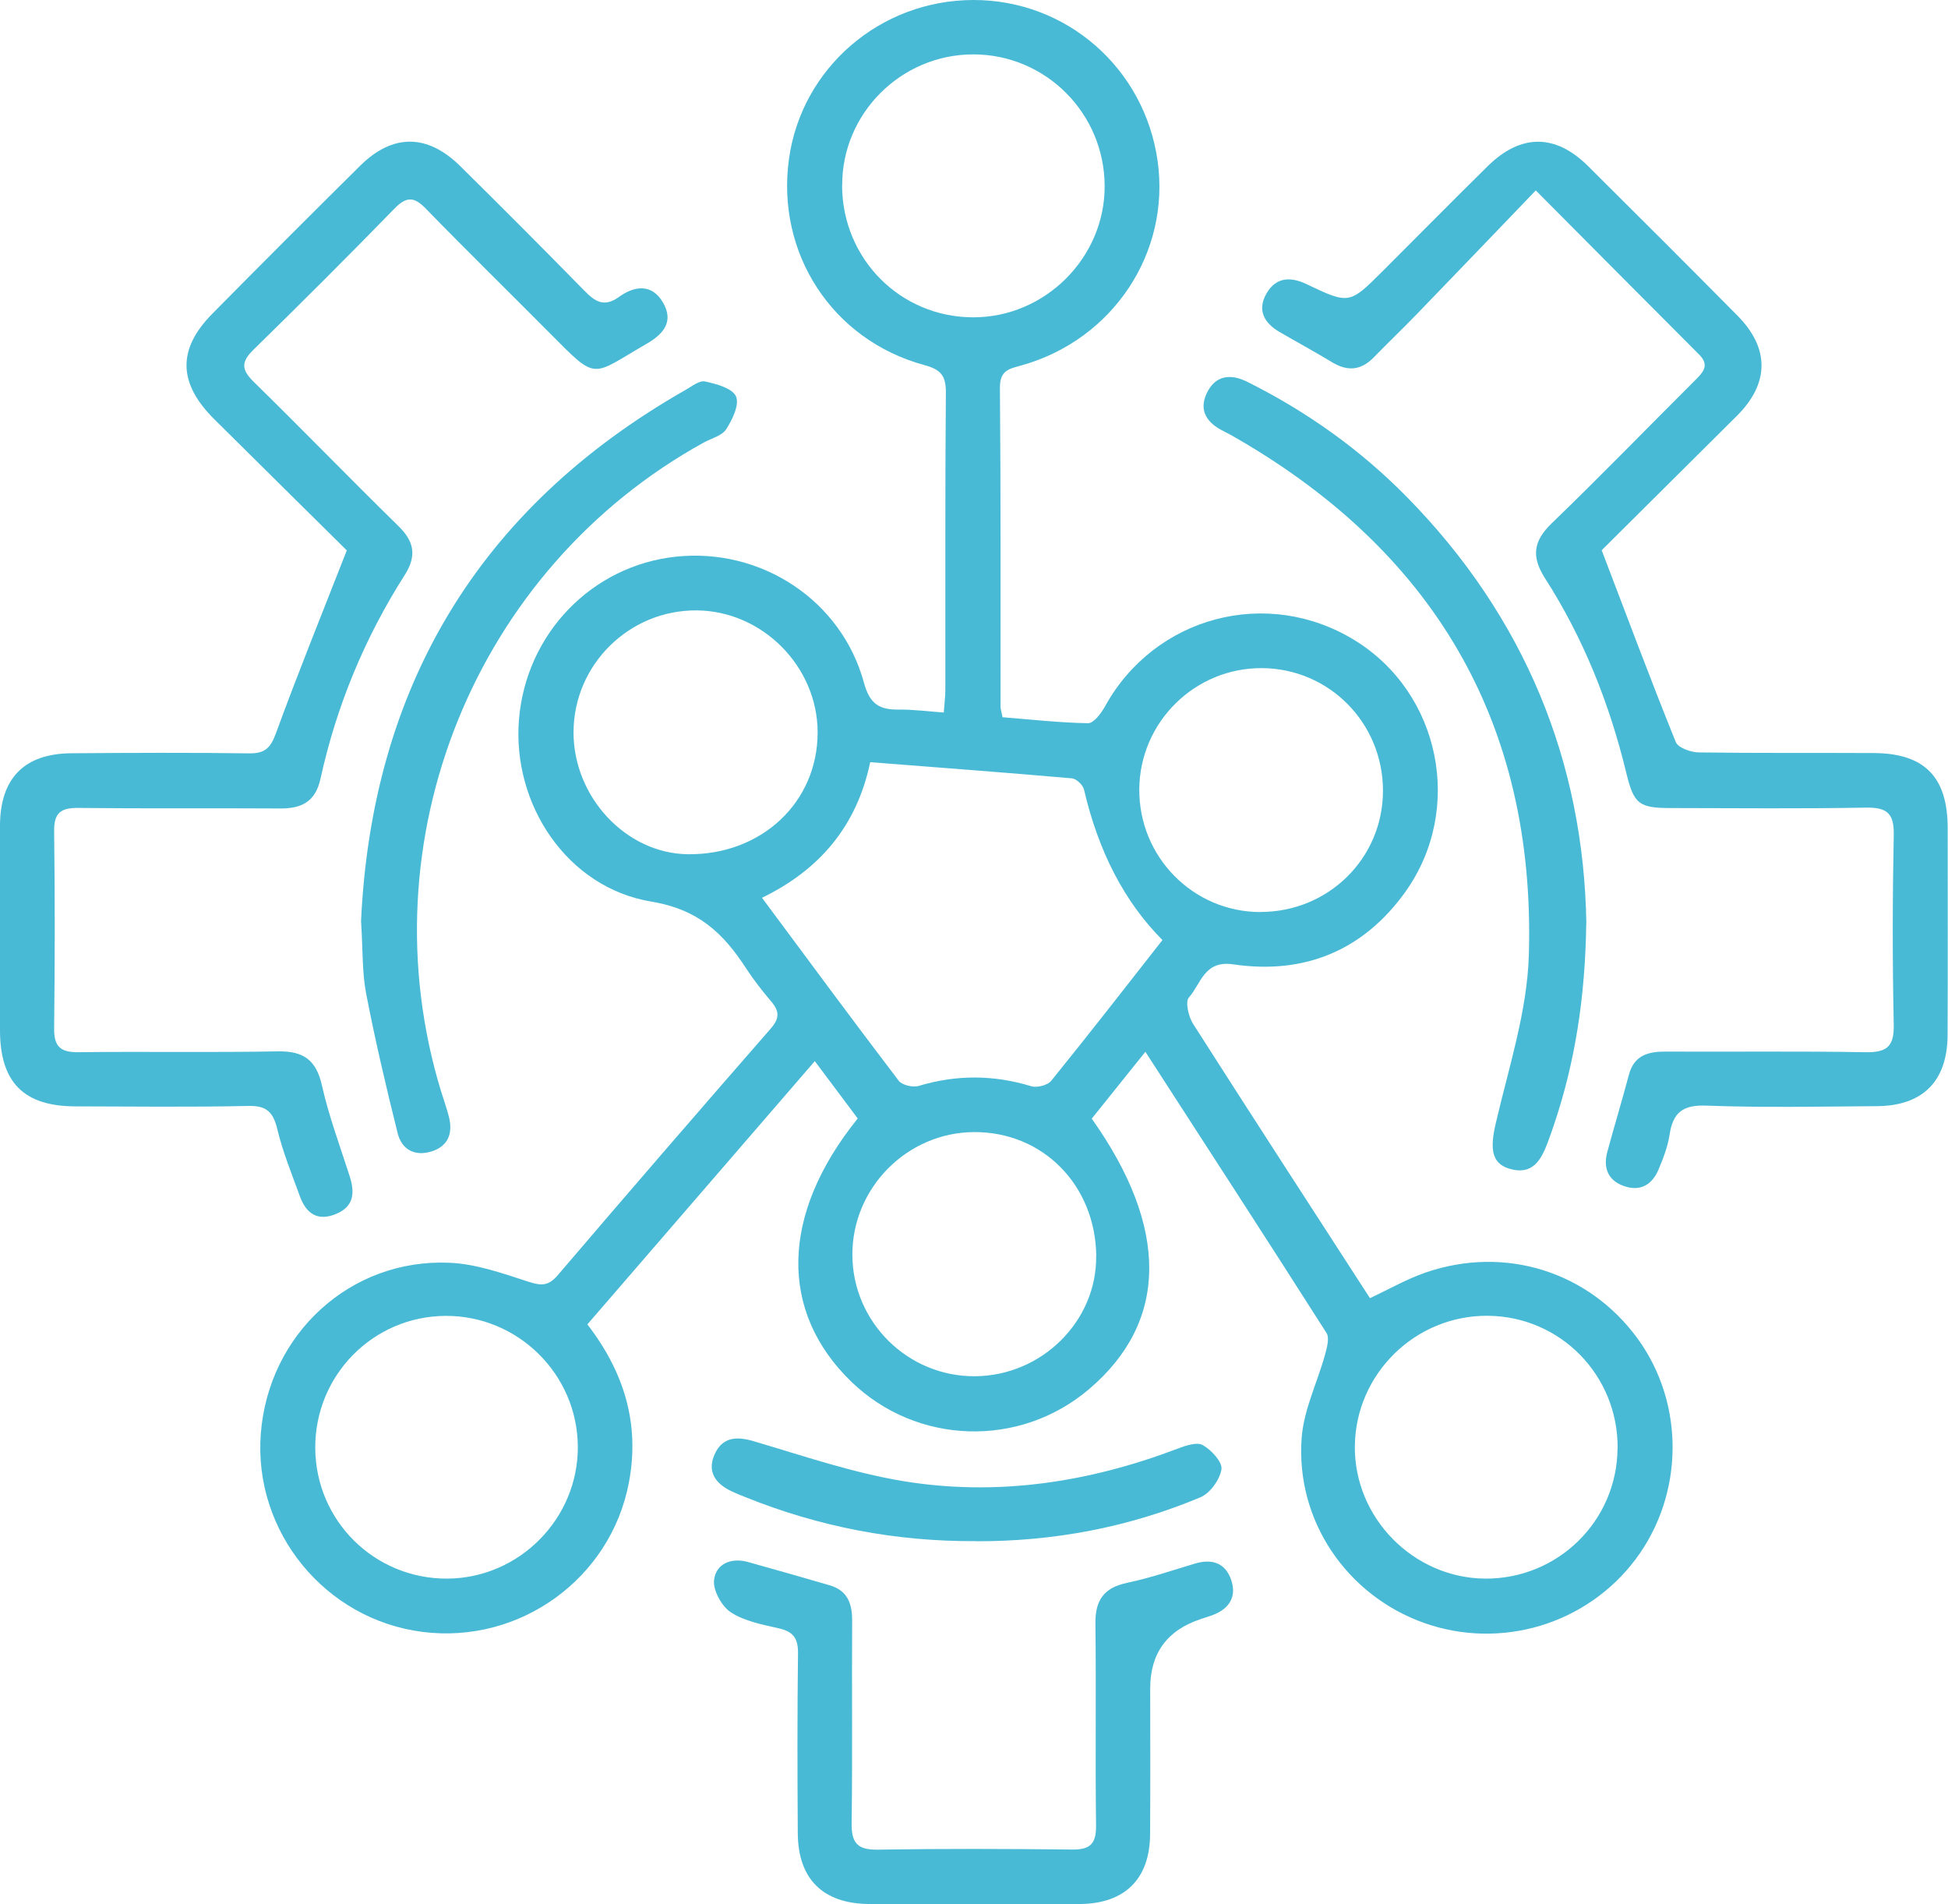
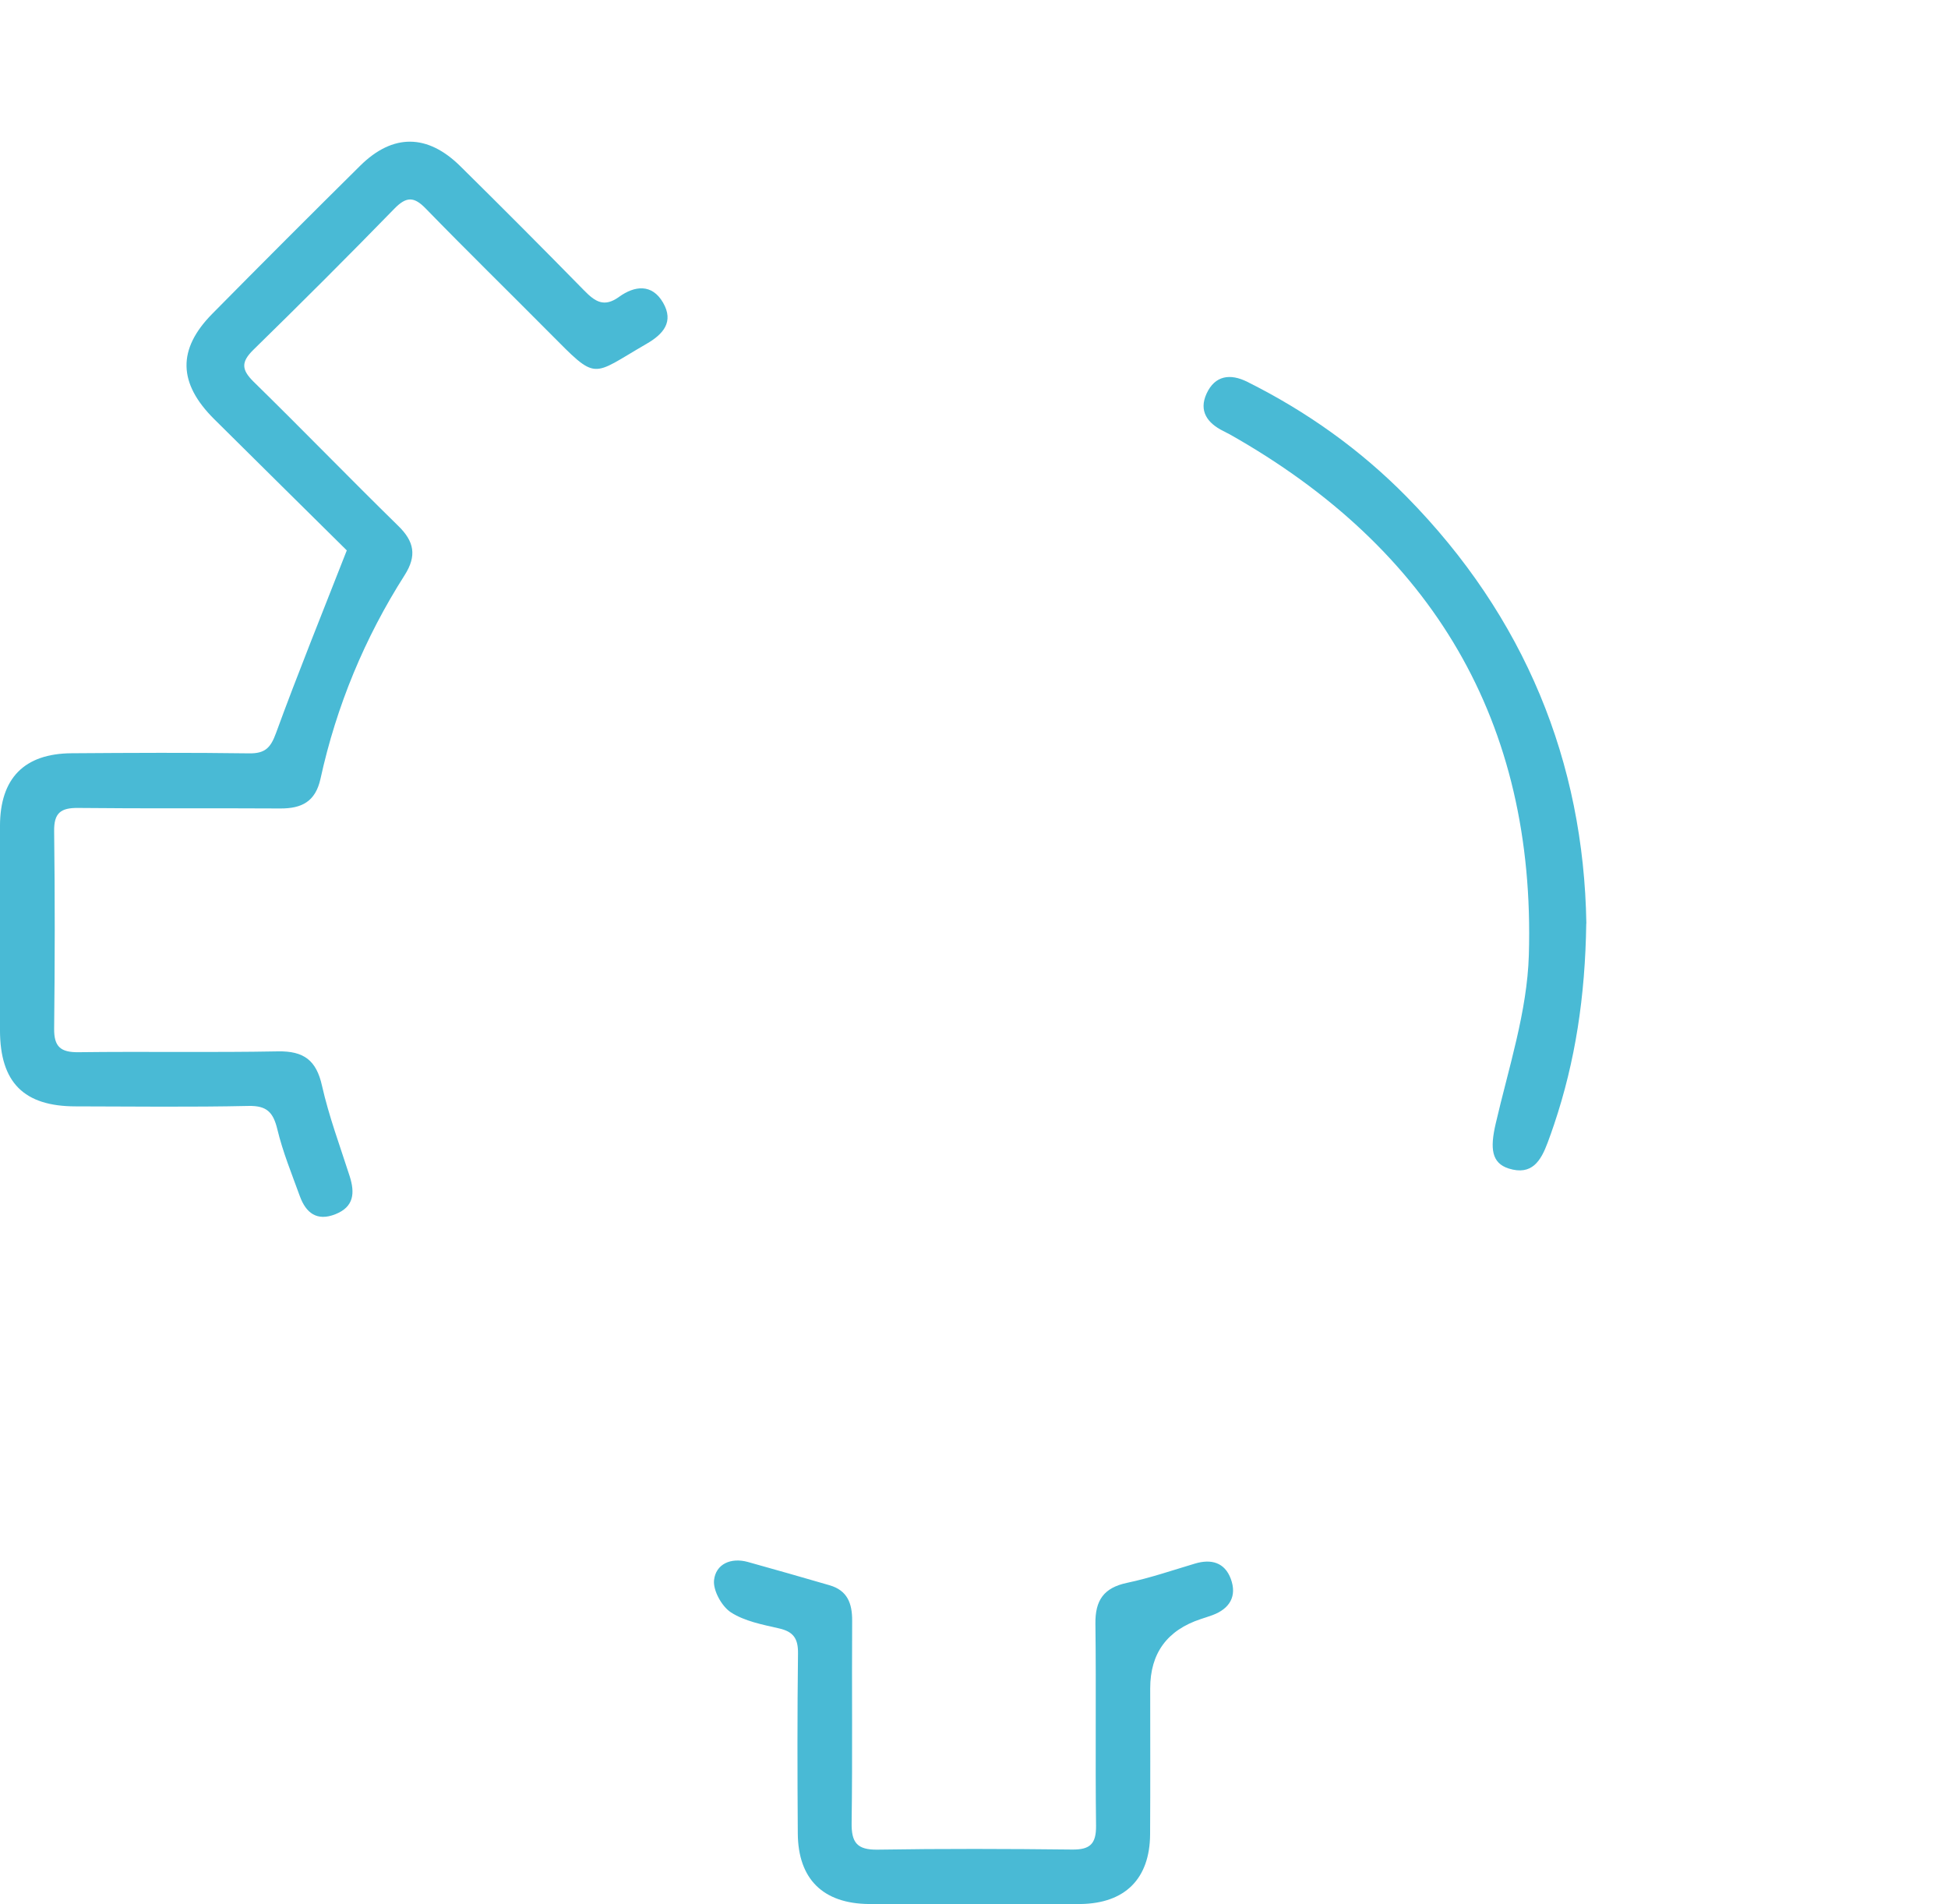
<svg xmlns="http://www.w3.org/2000/svg" id="Layer_2" data-name="Layer 2" viewBox="0 0 185.62 181.4">
  <defs>
    <style>
      .cls-1 {
        fill: #49bad5;
      }
    </style>
  </defs>
  <g id="Layer_1-2" data-name="Layer 1">
    <g>
-       <path class="cls-1" d="m81.72,106.54c-1.35-1.81-2.63-3.52-4.08-5.45-7.31,8.46-14.46,16.74-21.67,25.08,3.52,4.57,5.02,9.51,3.95,15.1-1.74,9.11-10.36,15.36-19.63,14.2-9.31-1.17-16.15-9.54-15.44-18.88.73-9.5,8.53-16.71,17.99-16.29,2.55.11,5.09,1.02,7.56,1.82,1.2.39,1.88.38,2.75-.64,6.72-7.87,13.49-15.7,20.3-23.5.85-.97.82-1.66.03-2.58-.85-1-1.66-2.04-2.38-3.14-2.17-3.34-4.53-5.62-9.05-6.37-8.04-1.34-13.25-9.28-12.6-17.32.66-8.19,6.93-14.69,14.98-15.54,8.1-.85,15.75,4.15,17.89,12,.55,2.02,1.45,2.59,3.29,2.57,1.37-.02,2.75.17,4.32.28.06-.84.15-1.51.15-2.17.01-9.43-.03-18.87.05-28.3.01-1.62-.47-2.2-2.05-2.63-8.78-2.38-14.15-10.67-12.9-19.65C76.39,6.47,83.87.02,92.73,0c8.89-.02,16.34,6.49,17.58,15.36,1.22,8.73-4.26,16.99-12.94,19.44-1.16.33-2.1.44-2.09,2.13.09,10.13.05,20.26.06,30.39,0,.22.08.45.19,1.01,2.67.21,5.41.52,8.15.57.54,0,1.25-.95,1.61-1.6,4.74-8.59,15.47-11.44,23.82-6.29,8.14,5.02,10.42,16.09,4.8,23.96-4.01,5.6-9.64,7.9-16.4,6.9-2.78-.41-3.07,1.87-4.22,3.15-.37.41-.04,1.85.41,2.54,5.56,8.71,11.19,17.38,16.84,26.11,1.84-.86,3.51-1.82,5.3-2.44,7.59-2.61,15.56-.08,20.21,6.3,4.51,6.21,4.43,14.84-.2,21.02-4.65,6.19-12.82,8.65-20.13,6.07-7.36-2.61-12.27-9.72-11.69-17.63.2-2.69,1.5-5.29,2.23-7.94.18-.66.44-1.59.14-2.06-5.64-8.86-11.36-17.66-17.26-26.79-1.81,2.26-3.47,4.33-5.11,6.37,7.41,10.44,7.29,19.38-.28,25.79-6.62,5.61-16.4,5.29-22.62-.72-6.92-6.69-6.76-15.95.58-25.06Zm29.05-16.98q-5.41-5.44-7.48-14.35c-.1-.43-.73-1.03-1.16-1.06-6.36-.56-12.72-1.03-19.21-1.54-1.28,6.08-4.8,10.24-10.31,12.92,4.43,5.96,8.68,11.73,13.02,17.42.32.43,1.37.67,1.92.5,3.59-1.08,7.13-1.06,10.71.03.55.17,1.57-.09,1.91-.52,3.59-4.43,7.09-8.93,10.6-13.41Zm43.37,48.42c.05-6.96-5.46-12.58-12.38-12.63-6.89-.05-12.58,5.52-12.66,12.4-.08,6.84,5.58,12.59,12.42,12.64,6.93.04,12.56-5.5,12.61-12.4ZM80.24,17.7c.04,6.98,5.56,12.52,12.48,12.53,6.86.02,12.57-5.69,12.54-12.52-.03-6.93-5.62-12.52-12.51-12.53-6.9,0-12.54,5.64-12.5,12.51Zm-37.63,132.69c6.87-.03,12.5-5.73,12.45-12.6-.05-6.88-5.72-12.47-12.61-12.43-6.91.04-12.45,5.67-12.41,12.6.04,6.92,5.65,12.46,12.57,12.43Zm77.47-63.51c6.48.02,11.68-5.1,11.7-11.51.02-6.46-5.09-11.67-11.51-11.72-6.4-.05-11.67,5.14-11.71,11.54-.04,6.44,5.12,11.68,11.53,11.7Zm-15.62,32.77c-.08-6.76-5.1-11.84-11.66-11.8-6.37.04-11.6,5.32-11.58,11.7.02,6.4,5.29,11.61,11.7,11.56,6.36-.05,11.61-5.26,11.53-11.46Zm-49.81-49.92c-.02,6.2,5.01,11.58,10.89,11.65,7.02.08,12.38-4.95,12.37-11.62-.01-6.26-5.26-11.56-11.52-11.61-6.43-.05-11.71,5.16-11.74,11.58Z" />
      <path class="cls-1" d="m33.05,52.44c-3.97-3.93-8.31-8.21-12.64-12.51-3.44-3.42-3.53-6.65-.18-10.04,4.67-4.73,9.37-9.43,14.1-14.11,3.11-3.07,6.41-3.04,9.55.07,3.96,3.91,7.89,7.85,11.79,11.83,1.03,1.05,1.89,1.64,3.32.6,1.47-1.06,3.13-1.28,4.19.55,1.06,1.83.02,3.01-1.58,3.93-5.35,3.09-4.61,3.61-9.24-1.05-3.92-3.95-7.9-7.84-11.78-11.83-1.12-1.16-1.85-1.18-3,0-4.42,4.54-8.91,9.02-13.44,13.45-1.17,1.15-1.14,1.88.01,3.02,4.64,4.54,9.16,9.21,13.8,13.75,1.53,1.49,1.78,2.85.61,4.69-3.81,5.98-6.5,12.46-8.02,19.4-.48,2.18-1.79,2.84-3.83,2.83-6.42-.04-12.84.02-19.25-.05-1.67-.02-2.33.47-2.3,2.23.08,6.26.07,12.53,0,18.79-.02,1.74.63,2.27,2.32,2.25,6.34-.08,12.68.04,19.02-.08,2.44-.04,3.64.84,4.18,3.26.66,2.93,1.72,5.76,2.64,8.63.51,1.6.41,2.92-1.35,3.62-1.77.71-2.82-.12-3.4-1.72-.76-2.1-1.62-4.19-2.14-6.36-.39-1.61-.99-2.27-2.75-2.23-5.49.12-10.98.05-16.47.04-4.94,0-7.2-2.28-7.21-7.24-.01-6.49-.01-12.99,0-19.48.01-4.54,2.31-6.89,6.82-6.92,5.64-.04,11.29-.07,16.93.01,1.51.02,2.04-.53,2.55-1.93,2.06-5.64,4.32-11.21,6.74-17.39Z" />
-       <path class="cls-1" d="m146.35,18.13c-3.97,4.13-7.65,7.98-11.35,11.8-1.34,1.39-2.74,2.72-4.09,4.11-1.21,1.24-2.48,1.37-3.96.48-1.65-1-3.35-1.92-5.02-2.89-1.48-.86-2.16-2.09-1.25-3.67.88-1.53,2.24-1.64,3.8-.9,4.09,1.95,4.1,1.93,7.28-1.24,3.34-3.33,6.65-6.69,10.01-10,3.14-3.09,6.44-3.09,9.55,0,4.77,4.74,9.53,9.49,14.26,14.27,3.07,3.11,3.01,6.46-.08,9.53-4.43,4.41-8.87,8.82-12.88,12.8,2.44,6.38,4.67,12.36,7.06,18.27.22.55,1.43.98,2.18.99,5.56.08,11.13.03,16.7.06,4.83.03,7.03,2.28,7.03,7.16,0,6.57.02,13.14-.01,19.71-.02,4.39-2.36,6.74-6.73,6.77-5.41.04-10.83.15-16.23-.05-2.26-.09-3.21.64-3.53,2.77-.17,1.13-.6,2.24-1.05,3.31-.57,1.37-1.64,2.1-3.15,1.63-1.6-.49-2.16-1.69-1.74-3.28.66-2.46,1.41-4.9,2.06-7.36.5-1.89,1.86-2.23,3.55-2.22,6.34.03,12.68-.05,19.02.06,2,.03,2.71-.53,2.67-2.61-.13-6.03-.12-12.06,0-18.09.04-2.08-.66-2.63-2.66-2.6-6.18.11-12.37.05-18.55.04-3.08,0-3.56-.38-4.28-3.37-1.6-6.59-4.08-12.82-7.74-18.52-1.33-2.08-1.11-3.55.65-5.25,4.62-4.45,9.08-9.06,13.63-13.59.77-.77,1.45-1.44.39-2.49-5.02-5.02-10.02-10.06-15.56-15.63Z" />
      <path class="cls-1" d="m92.77,181.39c-3.32,0-6.65.03-9.97,0-4.38-.04-6.75-2.38-6.78-6.72-.04-5.72-.05-11.44.02-17.15.02-1.41-.43-2.08-1.82-2.39-1.57-.36-3.27-.68-4.58-1.53-.87-.57-1.71-2.09-1.6-3.07.17-1.53,1.6-2.17,3.21-1.73,2.6.72,5.2,1.47,7.79,2.22,1.7.49,2.17,1.72,2.16,3.38-.04,6.41.04,12.83-.05,19.24-.03,1.88.5,2.6,2.47,2.57,6.18-.1,12.36-.08,18.54-.01,1.69.02,2.3-.52,2.28-2.27-.08-6.41.02-12.83-.06-19.24-.03-2.23.79-3.43,3.02-3.9,2.19-.46,4.31-1.19,6.46-1.83,1.56-.47,2.84-.11,3.42,1.45.61,1.65-.1,2.85-1.75,3.46-.36.13-.73.25-1.1.37q-4.83,1.59-4.83,6.61c0,4.64.02,9.27-.01,13.91-.03,4.22-2.38,6.57-6.63,6.63-3.4.05-6.8,0-10.2.01Z" />
      <path class="cls-1" d="m151.15,87.98c-.1,6.99-1.05,13.15-3.06,19.13-.2.59-.4,1.17-.62,1.75-.64,1.71-1.49,3.16-3.71,2.46-1.63-.52-1.79-1.9-1.24-4.27,1.23-5.32,3-10.67,3.16-16.06.66-22.23-9.19-38.71-28.5-49.61-.2-.11-.41-.21-.62-.32-1.51-.75-2.35-1.9-1.59-3.56.8-1.74,2.26-1.94,3.89-1.12,5.65,2.82,10.74,6.44,15.17,10.94,11.28,11.46,16.88,25.29,17.13,40.65Z" />
-       <path class="cls-1" d="m34.4,87.83c1.01-22.12,11.03-39.35,30.9-50.67.6-.34,1.33-.93,1.87-.82,1.08.23,2.61.64,2.96,1.42.35.77-.34,2.21-.93,3.13-.41.63-1.42.87-2.16,1.28-21.79,12.02-32.29,37.94-25.02,61.77.25.81.54,1.61.75,2.43.4,1.56-.03,2.81-1.64,3.32-1.59.5-2.85-.16-3.24-1.74-1.1-4.41-2.14-8.83-3-13.29-.39-2.03-.31-4.15-.48-6.83Z" />
-       <path class="cls-1" d="m92.94,146.82c-7.59.04-14.89-1.36-21.93-4.2-.43-.17-.86-.34-1.28-.54-1.53-.72-2.38-1.85-1.64-3.52.72-1.62,2.02-1.76,3.69-1.27,4.73,1.39,9.43,3.01,14.27,3.81,8.95,1.47,17.69.13,26.16-3.09.76-.29,1.84-.66,2.4-.34.82.46,1.88,1.61,1.78,2.3-.15.99-1.08,2.28-2,2.67-6.84,2.87-14.02,4.22-21.45,4.19Z" />
+       <path class="cls-1" d="m92.94,146.82Z" />
    </g>
  </g>
</svg>